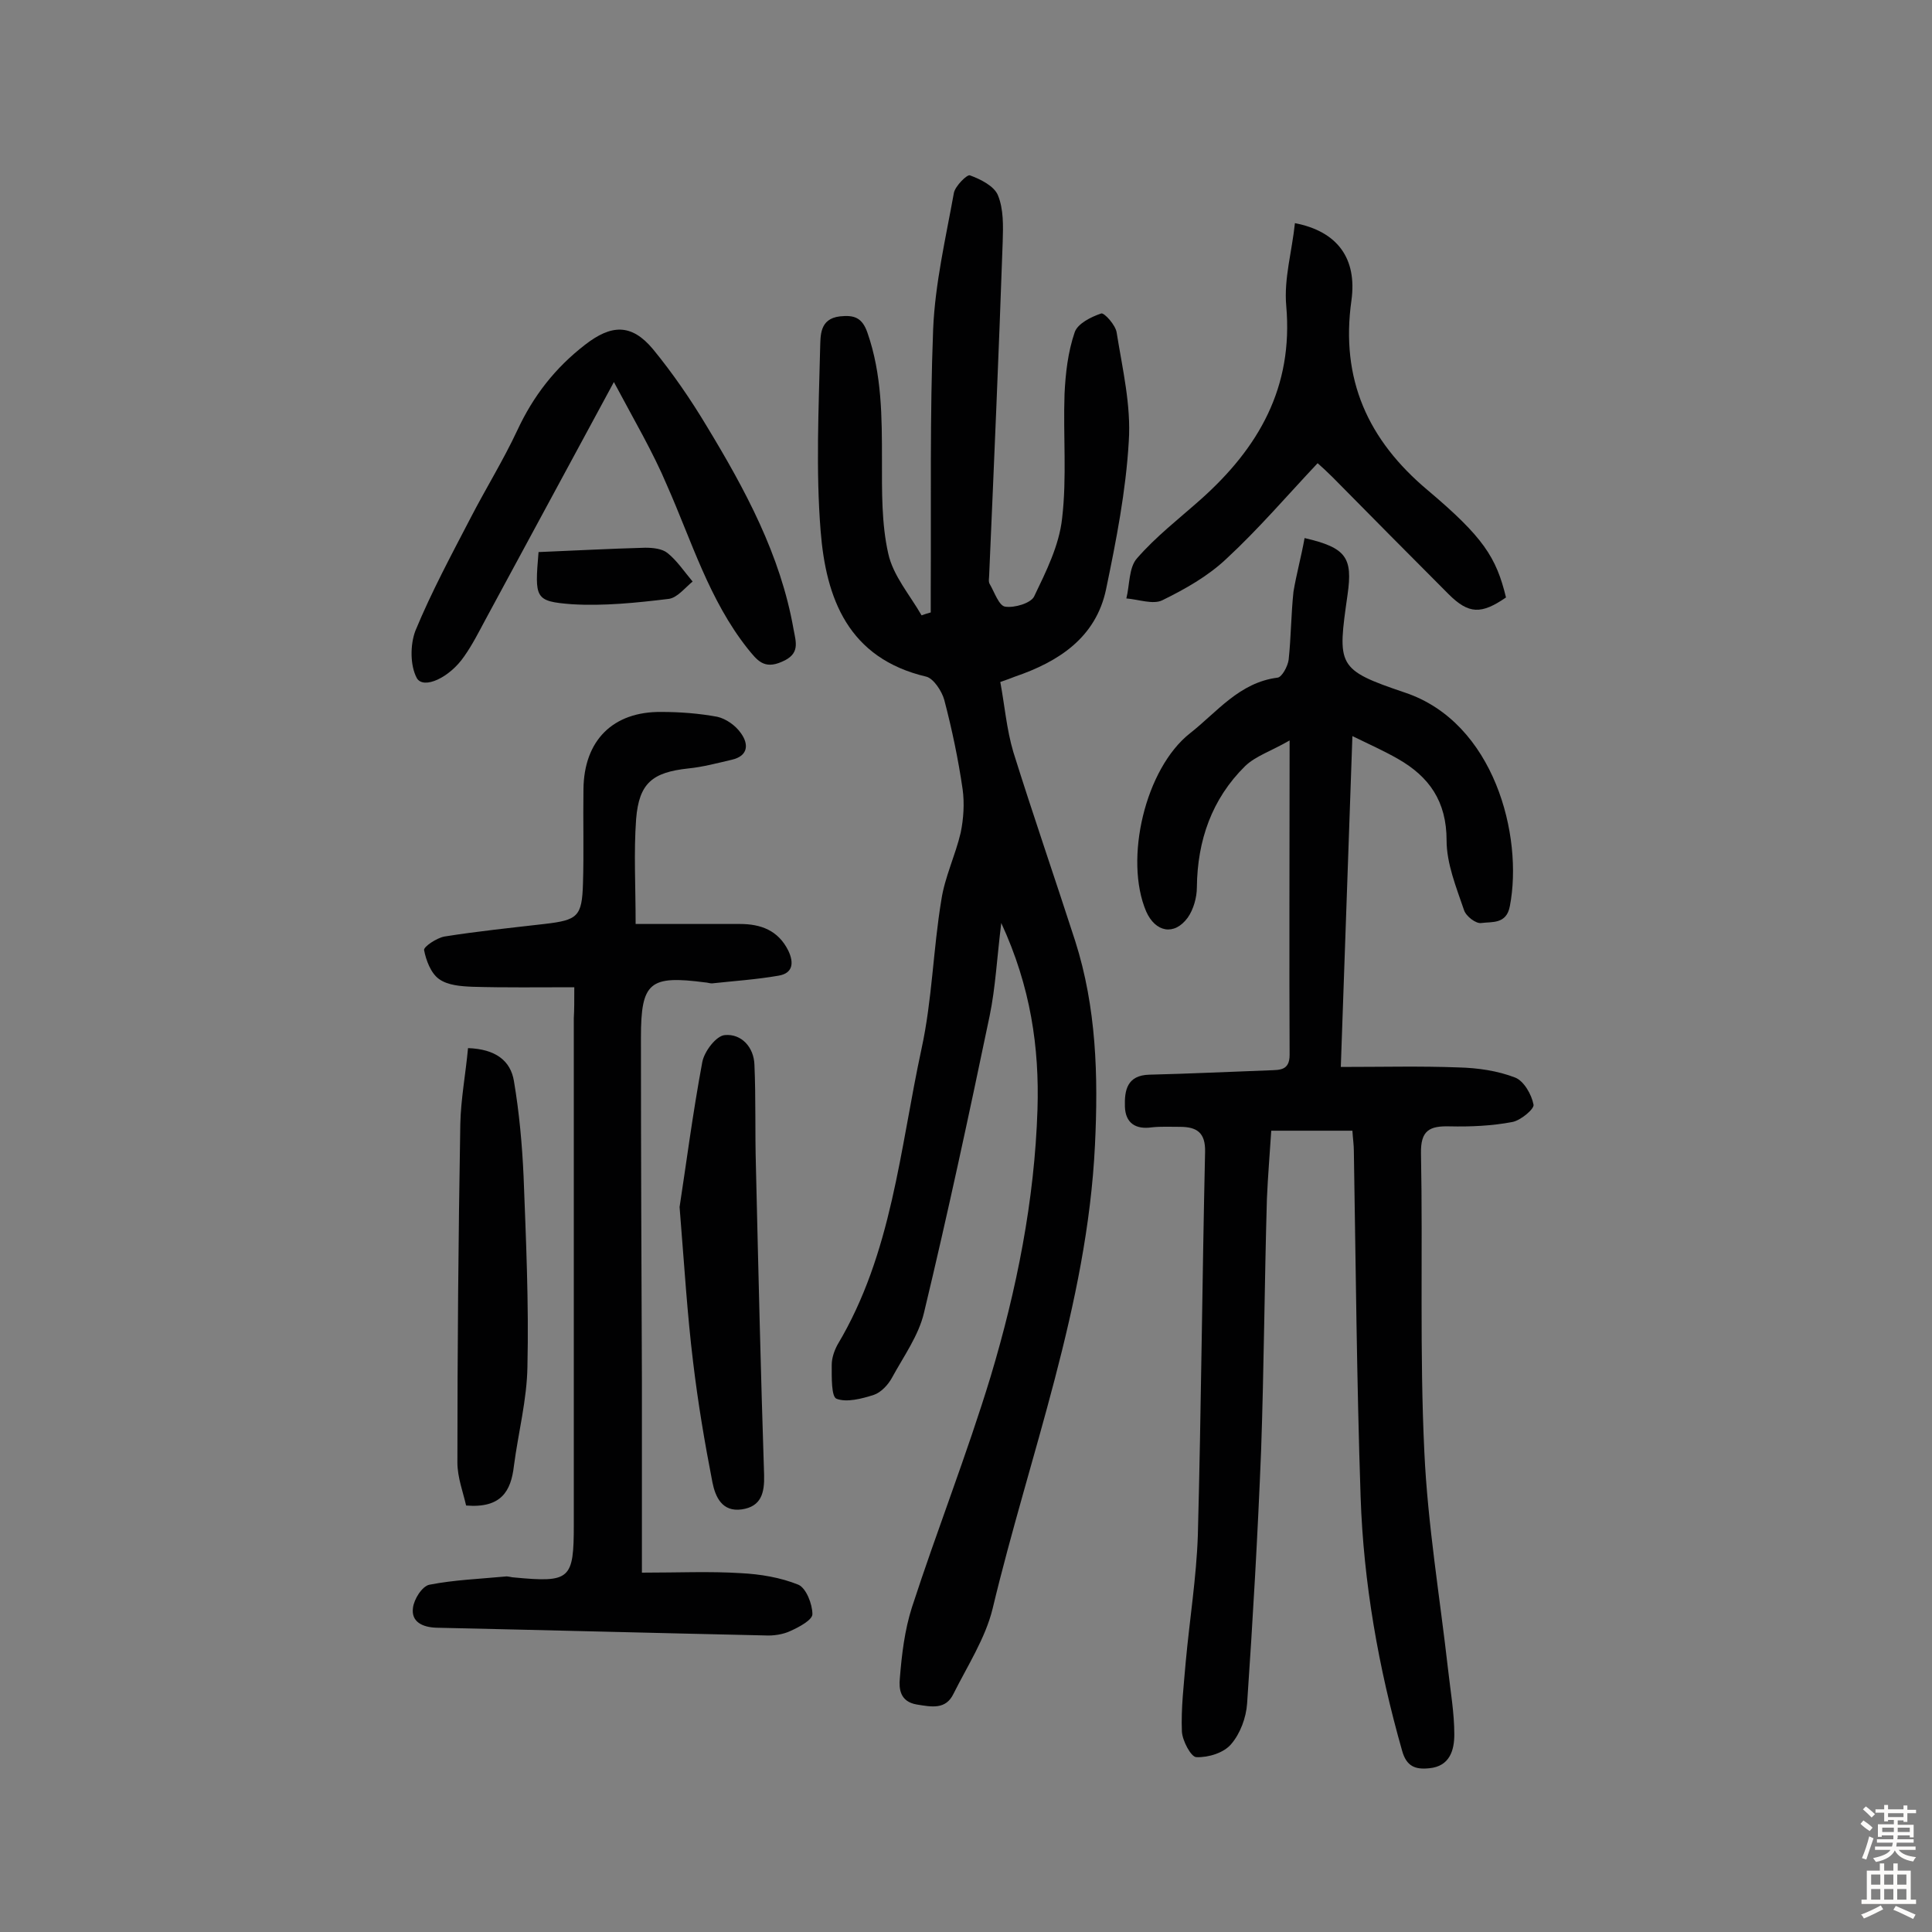
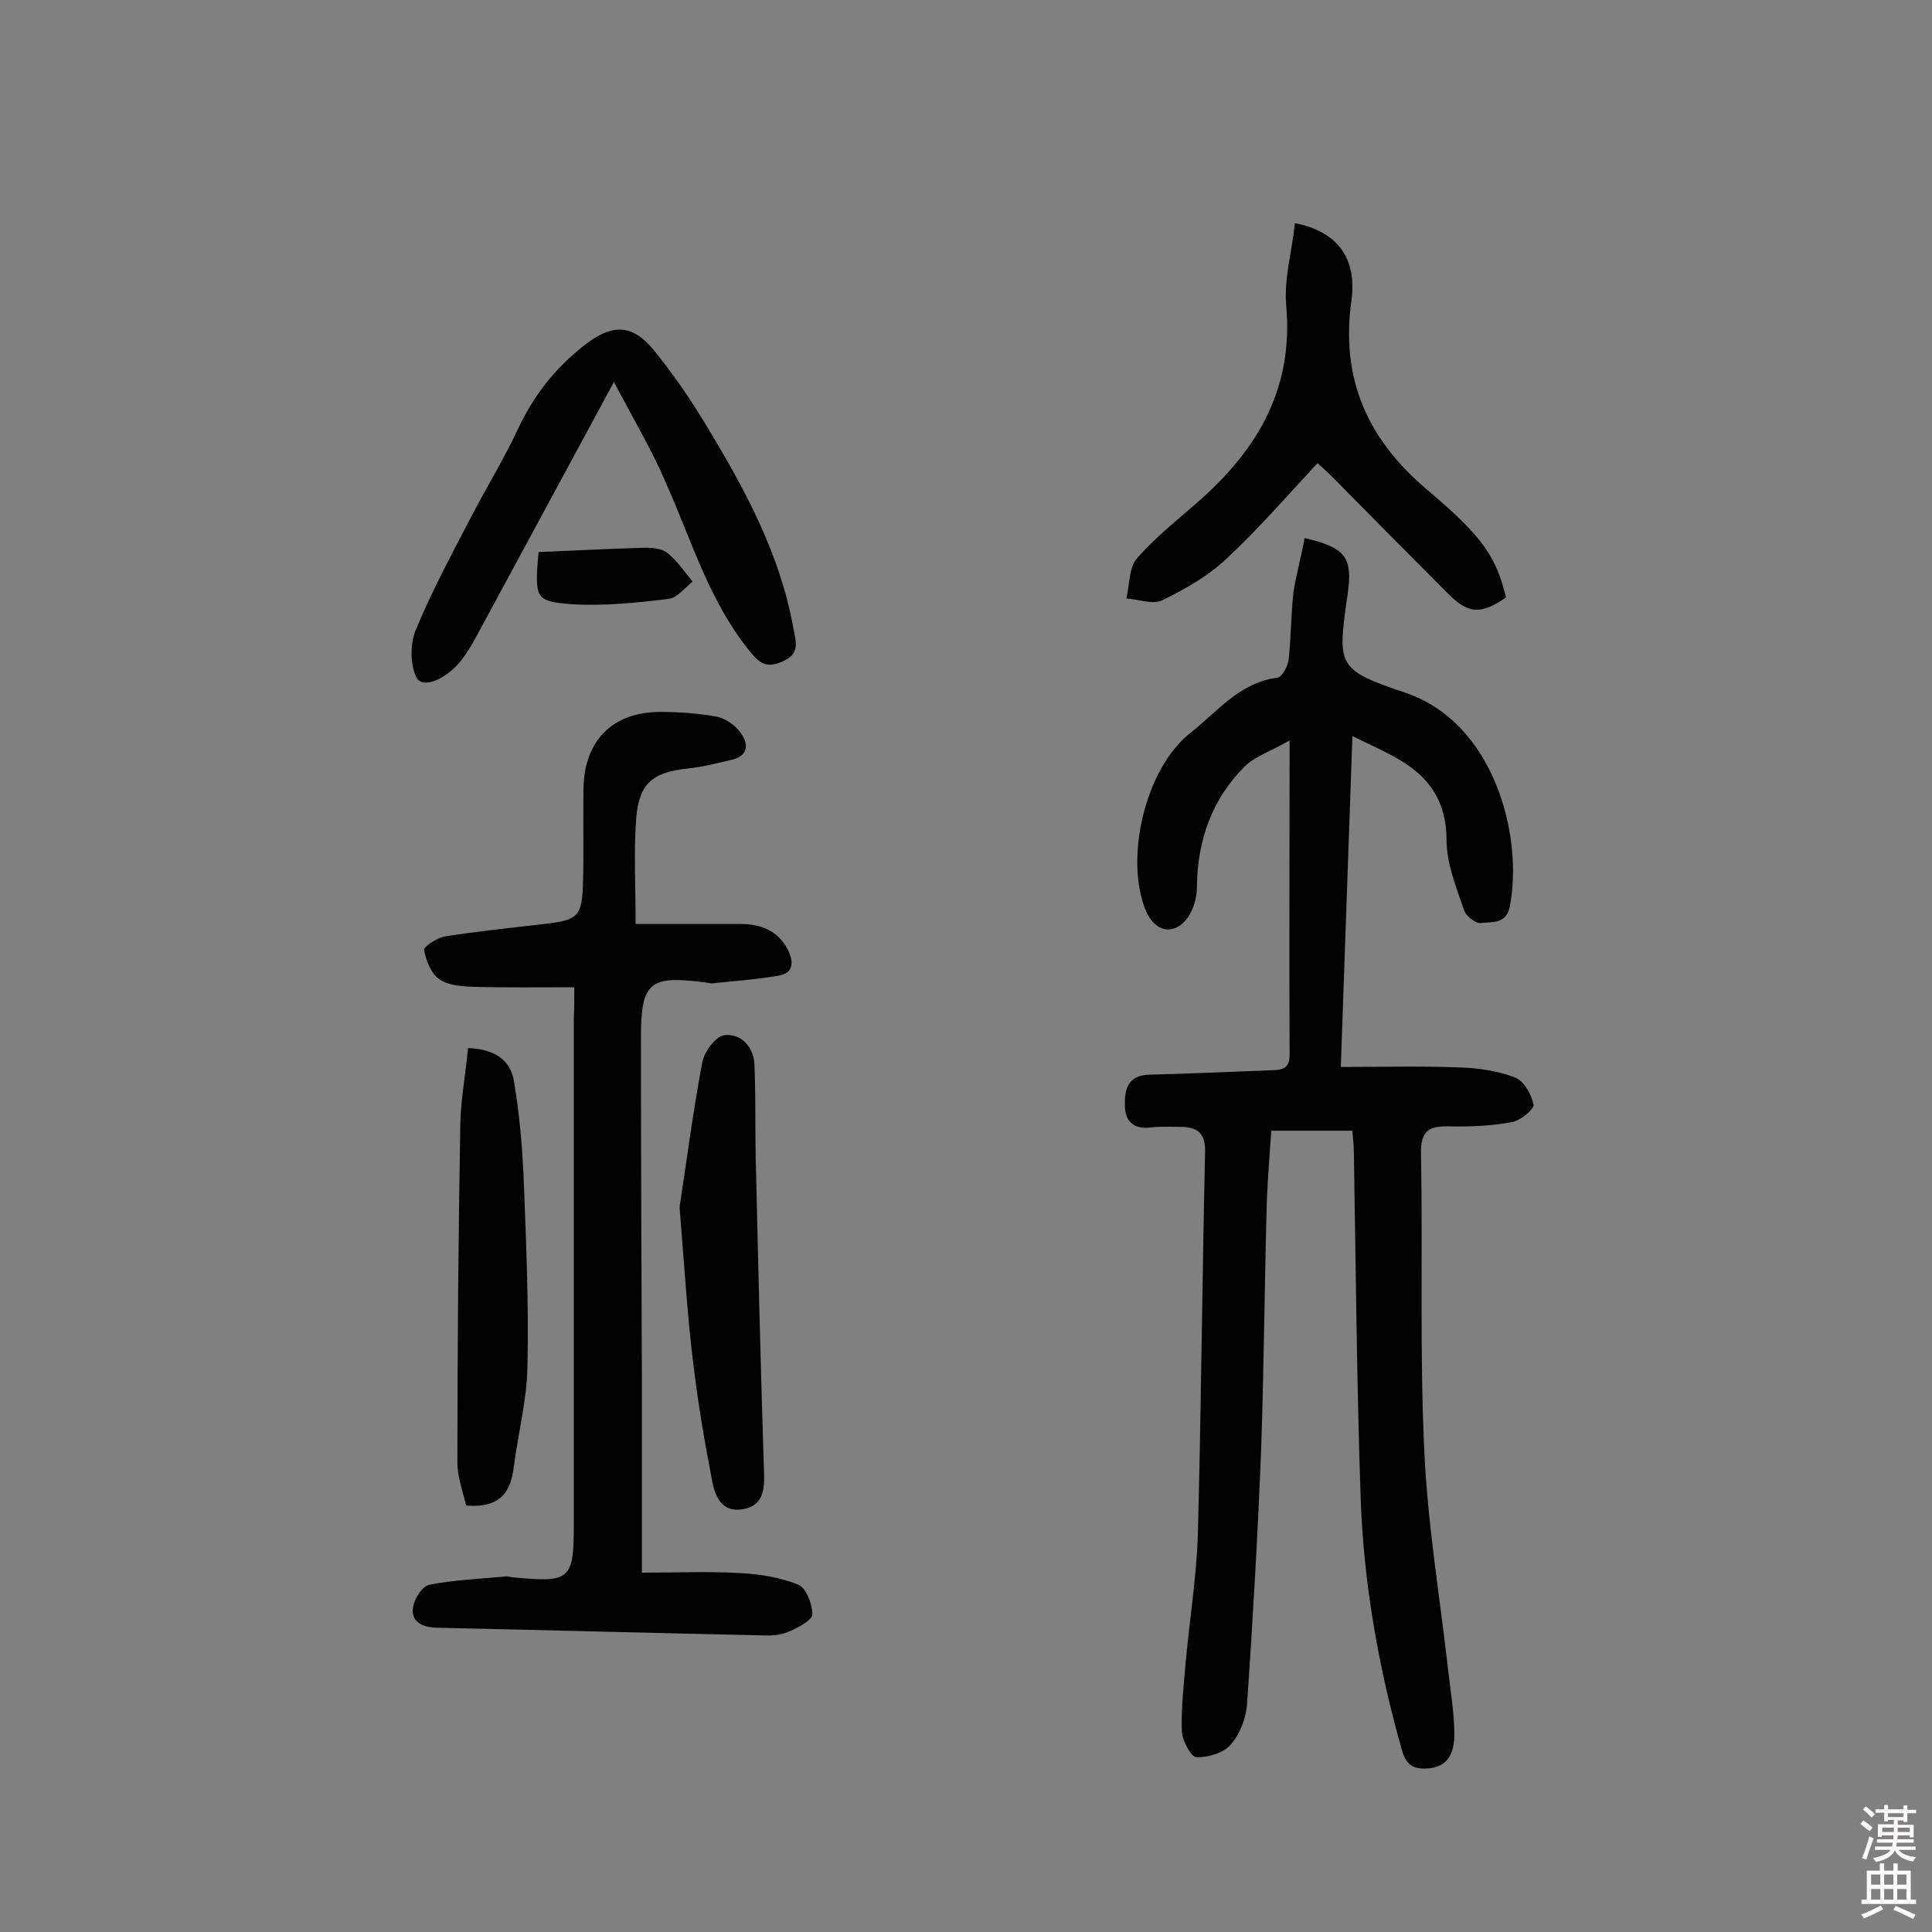
<svg xmlns="http://www.w3.org/2000/svg" enable-background="new 0 0 400 400" viewBox="0 0 400 400">
  <rect x="0" y="0" width="400" height="400" fill="#808080" stroke="none" />
  <g fill="#010102">
-     <path d="m192.7 126.8c0-1.5 0-3.1 0-4.6.1-18-.2-36.1.5-54.1.4-9.4 2.6-18.8 4.3-28.2.3-1.4 2.7-3.8 3.3-3.6 2.2.8 5 2.2 5.8 4.1 1.2 2.9 1.1 6.4 1 9.6-.8 23-1.8 46-2.8 69 0 .6-.2 1.4.1 1.9 1 1.7 1.9 4.5 3.2 4.7 1.9.3 5.3-.7 6-2.1 2.5-5.2 5.2-10.6 5.8-16.2 1-8.5.2-17.1.5-25.7.2-4.3.7-8.7 2.1-12.8.6-1.8 3.4-3.2 5.5-3.9.6-.2 3 2.4 3.2 4 1.2 7.5 3 15 2.5 22.5-.6 10.3-2.6 20.5-4.7 30.6-2.1 10-9.8 15-18.9 18.1-.8.3-1.5.6-3 1.1.9 4.8 1.3 9.8 2.7 14.5 4.1 13.1 8.6 26.1 12.8 39.1 4.4 13.8 4.8 27.9 4.1 42.3-1.6 33.2-13.6 64.2-21.2 96-1.5 6.1-5.2 11.8-8.1 17.6-1.6 3.3-4.5 2.7-7.6 2.2-3.5-.6-3.7-3.3-3.5-5.4.4-5 1-10 2.5-14.7 5.2-16 11.4-31.7 16.3-47.8 5.4-18 9.1-36.5 9.7-55.3.4-12.8-1.4-25.4-7.5-38.6-.9 7.3-1.2 13.4-2.4 19.2-4.3 20.6-8.7 41.1-13.6 61.5-1.1 4.7-4.2 9-6.6 13.4-.8 1.5-2.3 3.1-3.8 3.6-2.5.8-5.6 1.6-7.7.8-1.1-.4-1-4.5-1-7 0-1.4.5-2.9 1.2-4.2 11.3-18.9 12.9-40.5 17.4-61.3 2.2-10.1 2.4-20.6 4.1-30.8.7-4.7 2.9-9.2 4-13.9.6-2.9.8-6.1.4-9-.9-6.2-2.2-12.4-3.8-18.5-.5-1.8-2.2-4.4-3.7-4.8-16.2-3.8-20.8-16.2-21.9-30.2-1-12.5-.4-25.2-.1-37.8.1-2.5-.2-6.1 4.1-6.6 2.9-.3 4.6.2 5.7 3.4 3 8.6 3 17.5 3 26.4 0 6.4-.1 13.1 1.3 19.3 1 4.6 4.5 8.6 6.9 12.8.5-.2 1.2-.4 1.9-.6z" />
    <path d="m270.1 111.4c8.6 2 10 4 8.9 11.7-2.1 14.8-2.3 15.5 11.9 20.3 18.5 6.2 24.5 29.7 21.7 44.2-.7 3.8-3.7 3.2-5.9 3.5-1.1.2-3.2-1.4-3.6-2.7-1.6-4.7-3.6-9.6-3.6-14.4 0-8.1-3.6-13.2-10.1-16.9-2.8-1.6-5.7-2.9-9.4-4.7-.8 23.1-1.6 45.3-2.4 68.5 8.7 0 16.6-.2 24.4.1 4 .1 8.1.7 11.7 2.1 1.8.7 3.4 3.5 3.8 5.6.2.9-2.7 3.3-4.4 3.6-4.2.8-8.6 1-13 .9-4.1-.1-6 .8-5.9 5.6.4 20.6-.3 41.3.7 61.9.7 15 3.2 29.9 4.9 44.9.5 4.5 1.3 9 1.3 13.5 0 3.2-.9 6.6-5.2 7-2.9.3-4.7-.4-5.6-3.6-4.9-17.2-8-34.8-8.6-52.6-.8-23.8-1-47.7-1.4-71.6 0-1.3-.2-2.5-.3-4.2-5.6 0-11 0-16.8 0-.3 4.7-.7 9.4-.9 14.1-.5 17.4-.6 34.7-1.2 52.1-.7 17.5-1.7 34.9-2.9 52.4-.2 2.9-1.4 6.2-3.3 8.4-1.5 1.8-4.7 2.8-7.2 2.7-1.1 0-2.9-3.4-3-5.3-.2-4.8.4-9.7.8-14.5.8-8.7 2.2-17.4 2.5-26.1.7-26.5.9-52.9 1.5-79.4.1-4-1.7-5.2-5.2-5.2-1.9 0-3.9-.1-5.8.1-3.4.5-5.5-.9-5.6-4.3-.1-3.3.4-6.5 5.1-6.6 8.3-.2 16.5-.6 24.8-.9 2.1-.1 4.2.1 4.2-3.2-.1-21.1 0-42.2 0-65.1-3.8 2.2-7 3.2-9.2 5.3-6.9 6.8-9.9 15.4-10 25.1 0 2.1-.7 4.6-1.9 6.3-2.8 3.8-6.7 3-8.6-1.3-4.6-10.8-.2-29.6 9.1-36.9 5.6-4.4 10.2-10.5 18.1-11.5.9-.1 2.1-2.3 2.3-3.7.5-4.7.5-9.4 1-14.1.6-3.6 1.6-7.2 2.3-11.1z" />
    <path d="m118.9 204.4c-7.5 0-14.3.1-21.1-.1-2.4-.1-5.1-.3-6.9-1.6-1.7-1.2-2.7-3.9-3.1-6-.1-.7 2.6-2.5 4.2-2.8 6.9-1.1 13.8-1.8 20.7-2.6s7.8-1.5 8-8.4c.2-6.5 0-13 .1-19.5.1-10.1 6.1-16.1 16.1-16 3.9 0 7.8.3 11.6 1 1.8.4 3.8 1.8 4.9 3.4 1.6 2.2 1.6 4.7-1.9 5.5-3 .7-6 1.5-9 1.8-7.4.8-10.2 3-10.8 10.5-.5 6.9-.1 13.8-.1 21.7h21.6c4.3 0 7.9 1.3 10 5.5 1.2 2.5 1 4.7-2 5.2-4.6.8-9.2 1.1-13.8 1.6-.5 0-1-.2-1.4-.2-11.5-1.5-13.3-.1-13.3 11.4 0 23.7.1 47.4.2 71v39.8c7.6 0 14-.3 20.4.1 4.1.2 8.3.9 12 2.4 1.6.7 2.9 4 2.9 6.1 0 1.2-2.8 2.7-4.6 3.5-1.5.7-3.5 1-5.2.9-22.7-.5-45.4-1.1-68.1-1.6-2.8-.1-5.2-1.2-4.8-4.1.2-1.8 1.9-4.5 3.4-4.8 5.1-1 10.4-1.2 15.7-1.7.6-.1 1.3.2 1.9.2 11.6 1.1 12.3.4 12.3-11 0-34.9 0-69.9 0-104.8.1-1.7.1-3.4.1-6.4z" />
    <path d="m127.1 79.1c-9.4 17.4-18 33.3-26.6 49.2-1.4 2.6-2.7 5.2-4.4 7.6-3 4.4-8.4 6.9-9.8 4.5-1.4-2.6-1.4-6.9-.3-9.8 3.3-8 7.5-15.8 11.5-23.5 3.1-6 6.7-11.8 9.6-18 3.3-7.1 7.8-12.9 14-17.7 5.4-4.2 9.6-4.5 14.1.9 4.1 5 7.8 10.4 11.1 15.9 8 13.2 15.3 26.7 18 42.1.5 2.7 1.4 5.1-2.4 6.7-3.8 1.7-5.2-.4-7.1-2.7-8-10.1-11.6-22.3-16.7-33.8-2.9-6.9-6.8-13.5-11-21.4z" />
    <path d="m311.8 123.7c-5.1 3.5-7.7 3.5-11.9-.7-8-8-16-16.1-24-24.2-1.1-1.1-2.3-2.2-3.1-2.9-6.4 6.8-12.3 13.7-18.9 19.8-3.8 3.6-8.6 6.3-13.3 8.6-1.9.9-4.9-.2-7.4-.4.7-2.8.5-6.4 2.2-8.3 3.9-4.5 8.7-8.2 13.2-12.2 12-10.7 19.2-23.2 17.7-40.1-.5-5.6 1.2-11.3 1.8-17.1 8.8 1.7 12.9 7.3 11.7 16-2.3 16.3 3.4 28.9 15.8 39.3 11.5 9.7 14.2 13.9 16.2 22.2z" />
    <path d="m140.7 249.9c1.3-8.4 2.7-19.3 4.7-30 .4-2.2 2.9-5.5 4.7-5.6 3.4-.3 6 2.5 6.1 6.2.3 6.9.1 13.9.3 20.8.5 21.4 1 42.8 1.7 64.1.1 3.7-.6 6.5-4.6 7.1-4.1.6-5.5-2.6-6.1-5.6-1.6-8.2-3-16.5-4-24.9-1.2-9.8-1.8-19.7-2.8-32.1z" />
    <path d="m96.5 311.7c-.6-2.7-1.8-5.8-1.8-8.9 0-23.3.2-46.6.6-70 .1-5.2 1.1-10.4 1.6-15.8 5.7.2 8.8 2.6 9.5 6.8 1.1 6.5 1.7 13.1 2 19.7.5 13.1 1.1 26.3.8 39.4-.1 6.9-1.9 13.7-2.8 20.6-.6 5.2-2.6 8.8-9.9 8.2z" />
    <path d="m111.5 114.3c7.4-.3 14.7-.7 22.1-.9 1.6 0 3.5.2 4.6 1.1 2 1.6 3.5 3.9 5.2 5.9-1.6 1.3-3.2 3.4-5 3.6-6.6.8-13.4 1.5-20 1.1-7.7-.6-7.7-1.2-6.9-10.8z" />
  </g>
  <path d="m385.2 377.6.6-.7c.6.4 1.3.9 1.9 1.5l-.6.7c-.8-.5-1.4-1-1.9-1.5zm.3 7.1c.6-1.4 1.1-2.9 1.5-4.5.3.1.6.3.9.4-.5 1.4-1 2.9-1.5 4.4zm.2-10.1.6-.6c.7.5 1.3 1.1 1.9 1.6l-.7.7c-.6-.6-1.2-1.2-1.8-1.7zm8.4-.8h.8v.9h1.8v.7h-1.8v1.8h-.8v-.3h-1.2v.9h3.3v2.6h-.8v-.4h-2.5c0 .3 0 .6-.1.8h3.4v.7h-3.5c0 .3-.1.6-.1.8h4v.7h-3.5c.7.9 1.9 1.3 3.6 1.5-.2.2-.4.5-.6.9-1.9-.3-3.2-1.1-3.8-2.3-.5 1.1-1.8 2-3.9 2.4-.2-.3-.4-.5-.6-.8 1.9-.4 3.1-.9 3.6-1.7h-3.2v-.7h3.5c.1-.2.1-.5.2-.8h-3.3v-.7h3.4c0-.2 0-.5 0-.8h-2.4v.3h-.8v-2.6h3.3v-.9h-1.2v.3h-.8v-1.8h-1.8v-.7h1.8v-.9h.8v.9h3.2zm-4.4 5.5h2.4c0-.3 0-.6 0-.9h-2.4zm1.2-3.1h3.2v-.8h-3.2zm4.4 2.2h-2.4v.9h2.5v-.9z" fill="#fcfbfa" />
  <path d="m389.2 385.8h.9v1.5h1.9v-1.5h.9v1.5h2.7v6h1.1v.9h-11.3v-.9h1.1v-6h2.7zm.2 8.7.5.8c-1.2.6-2.5 1.3-4 1.9-.2-.3-.3-.6-.6-.8 1.6-.6 3-1.3 4.1-1.9zm-2-4.3h1.9v-2.1h-1.9zm0 3.1h1.9v-2.2h-1.9zm2.7-3.1h1.9v-2.1h-1.9zm0 3.1h1.9v-2.2h-1.9zm2.4 1.3c1.4.6 2.7 1.2 4.1 1.8l-.5.9c-1.5-.7-2.8-1.4-4.1-1.9zm2.2-6.5h-1.9v2.1h1.9zm-1.9 5.2h1.9v-2.2h-1.9z" fill="#fcfbfa" />
</svg>